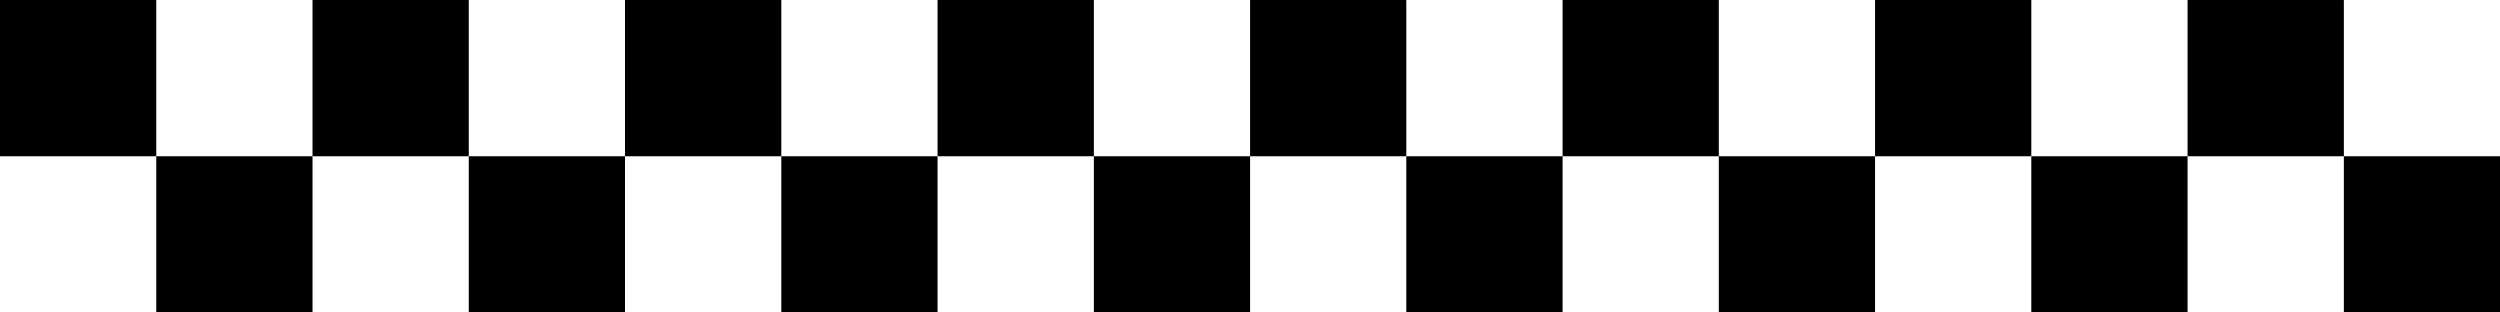
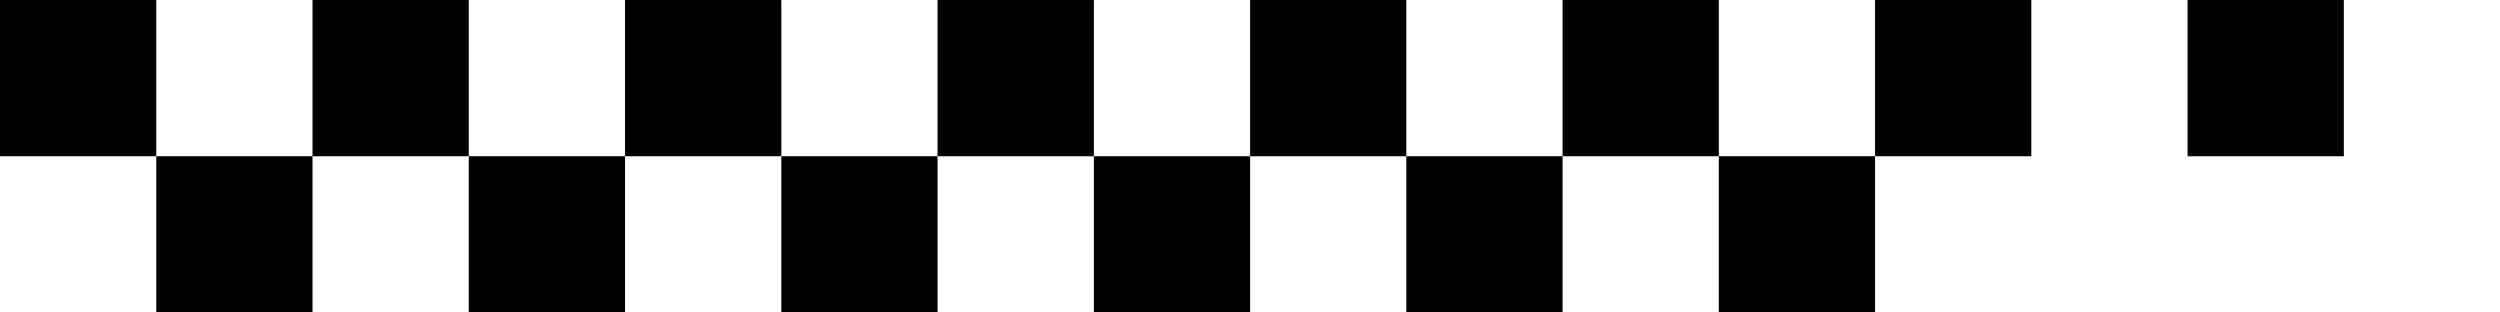
<svg xmlns="http://www.w3.org/2000/svg" height="100.5" preserveAspectRatio="xMidYMid meet" version="1.0" viewBox="0.0 0.0 804.0 100.5" width="804.0" zoomAndPan="magnify">
  <defs>
    <clipPath id="a">
      <path d="M 50 50 L 101 50 L 101 100.512 L 50 100.512 Z M 50 50" />
    </clipPath>
    <clipPath id="b">
      <path d="M 150 50 L 201 50 L 201 100.512 L 150 100.512 Z M 150 50" />
    </clipPath>
    <clipPath id="c">
      <path d="M 251 50 L 302 50 L 302 100.512 L 251 100.512 Z M 251 50" />
    </clipPath>
    <clipPath id="d">
      <path d="M 351 50 L 403 50 L 403 100.512 L 351 100.512 Z M 351 50" />
    </clipPath>
    <clipPath id="e">
      <path d="M 452 50 L 503 50 L 503 100.512 L 452 100.512 Z M 452 50" />
    </clipPath>
    <clipPath id="f">
      <path d="M 552 50 L 604 50 L 604 100.512 L 552 100.512 Z M 552 50" />
    </clipPath>
    <clipPath id="g">
      <path d="M 653 50 L 704 50 L 704 100.512 L 653 100.512 Z M 653 50" />
    </clipPath>
    <clipPath id="h">
      <path d="M 753 50 L 804.012 50 L 804.012 100.512 L 753 100.512 Z M 753 50" />
    </clipPath>
  </defs>
  <g>
    <g id="change1_5">
      <path d="M 0 0.004 L 0 50.254 L 50.258 50.254 L 50.258 0.004 L 0 0.004" fill="inherit" />
    </g>
    <g clip-path="url(#a)" id="change1_3">
      <path d="M 50.258 50.254 L 50.258 100.512 L 100.508 100.512 L 100.508 50.254 L 50.258 50.254" fill="inherit" />
    </g>
    <g id="change1_6">
      <path d="M 100.508 0.004 L 100.508 50.254 L 150.754 50.254 L 150.754 0.004 L 100.508 0.004" fill="inherit" />
    </g>
    <g clip-path="url(#b)" id="change1_4">
      <path d="M 150.754 50.254 L 150.754 100.512 L 201 100.512 L 201 50.254 L 150.754 50.254" fill="inherit" />
    </g>
    <g id="change1_7">
      <path d="M 201 0.004 L 201 50.254 L 251.273 50.254 L 251.273 0.004 L 201 0.004" fill="inherit" />
    </g>
    <g clip-path="url(#c)" id="change1_13">
      <path d="M 251.273 50.254 L 251.273 100.512 L 301.512 100.512 L 301.512 50.254 L 251.273 50.254" fill="inherit" />
    </g>
    <g id="change1_8">
      <path d="M 301.512 0.004 L 301.512 50.254 L 351.785 50.254 L 351.785 0.004 L 301.512 0.004" fill="inherit" />
    </g>
    <g clip-path="url(#d)" id="change1_2">
      <path d="M 351.785 50.254 L 351.785 100.512 L 402.031 100.512 L 402.031 50.254 L 351.785 50.254" fill="inherit" />
    </g>
    <g id="change1_9">
      <path d="M 402.031 0.004 L 402.031 50.254 L 452.266 50.254 L 452.266 0.004 L 402.031 0.004" fill="inherit" />
    </g>
    <g clip-path="url(#e)" id="change1_15">
      <path d="M 452.266 50.254 L 452.266 100.512 L 502.527 100.512 L 502.527 50.254 L 452.266 50.254" fill="inherit" />
    </g>
    <g id="change1_10">
      <path d="M 502.527 0.004 L 502.527 50.254 L 552.766 50.254 L 552.766 0.004 L 502.527 0.004" fill="inherit" />
    </g>
    <g clip-path="url(#f)" id="change1_14">
      <path d="M 552.766 50.254 L 552.766 100.512 L 603.016 100.512 L 603.016 50.254 L 552.766 50.254" fill="inherit" />
    </g>
    <g id="change1_11">
      <path d="M 603.016 0.004 L 603.016 50.254 L 653.27 50.254 L 653.27 0.004 L 603.016 0.004" fill="inherit" />
    </g>
    <g clip-path="url(#g)" id="change1_16">
-       <path d="M 653.27 50.254 L 653.27 100.512 L 703.52 100.512 L 703.52 50.254 L 653.27 50.254" fill="inherit" />
-     </g>
+       </g>
    <g id="change1_12">
      <path d="M 703.52 0.004 L 703.52 50.254 L 753.781 50.254 L 753.781 0.004 L 703.52 0.004" fill="inherit" />
    </g>
    <g clip-path="url(#h)" id="change1_1">
-       <path d="M 753.781 50.254 L 753.781 100.512 L 804.016 100.512 L 804.016 50.254 L 753.781 50.254" fill="inherit" />
-     </g>
+       </g>
  </g>
</svg>